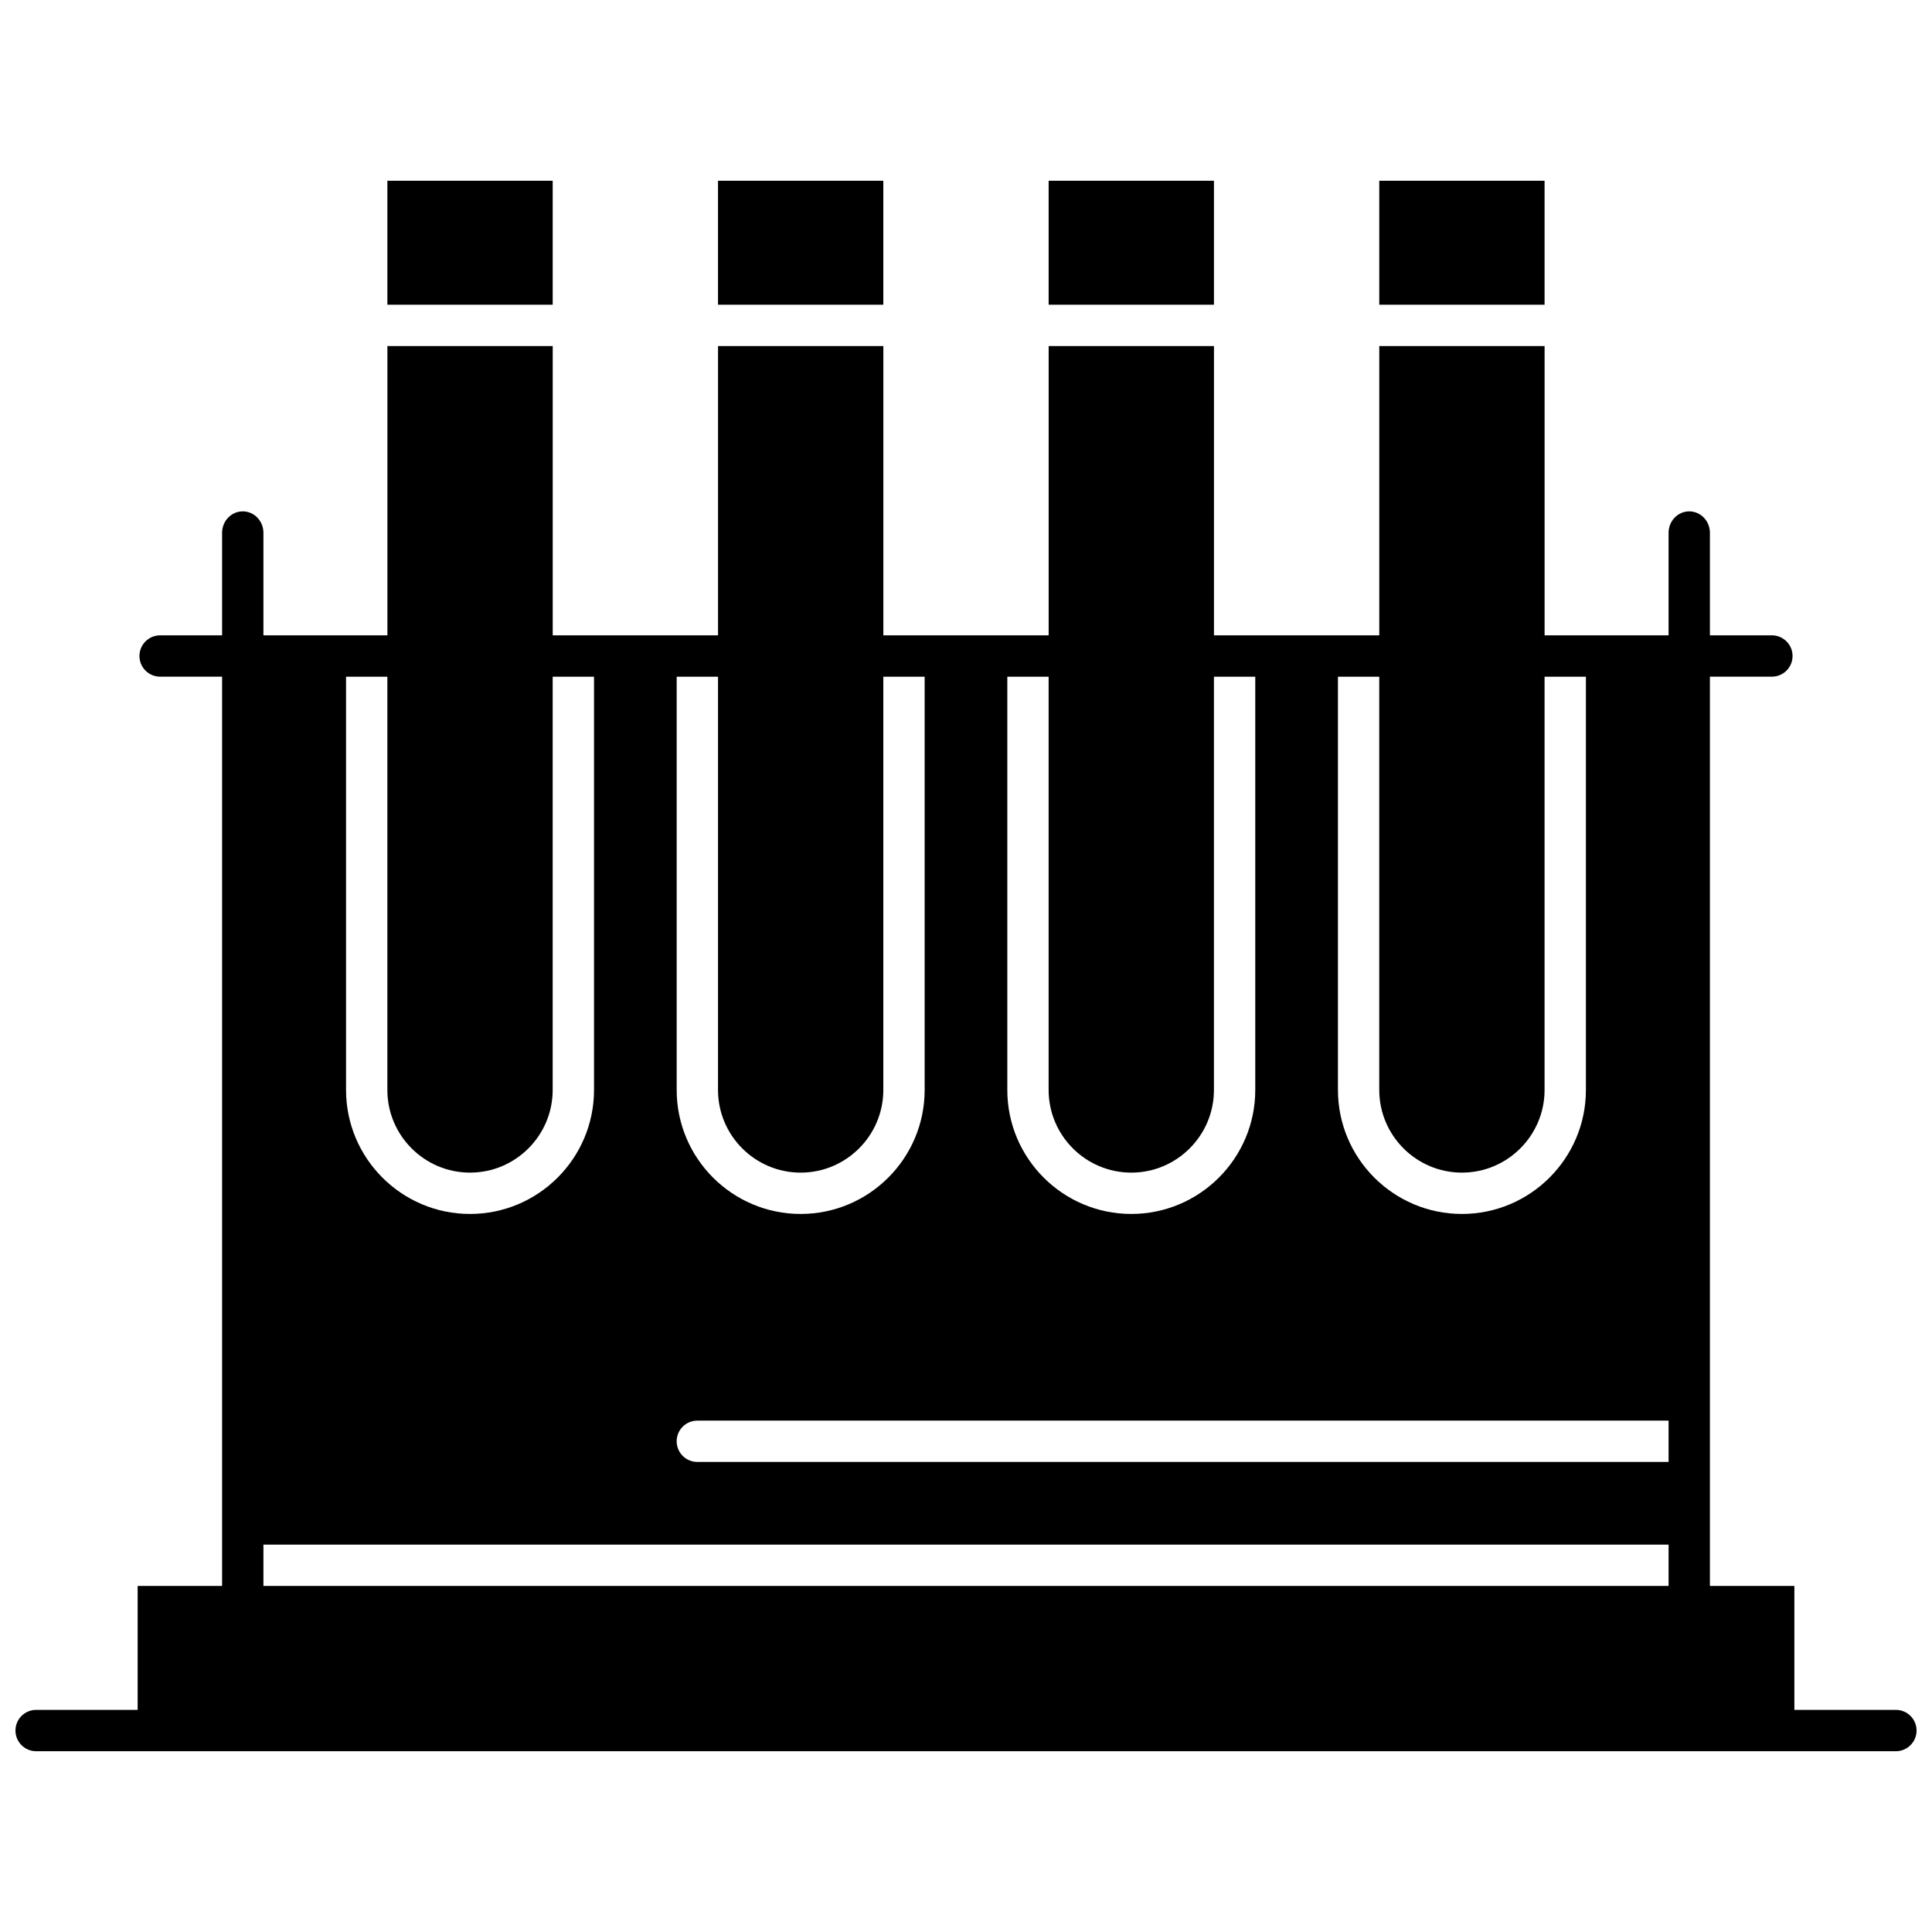
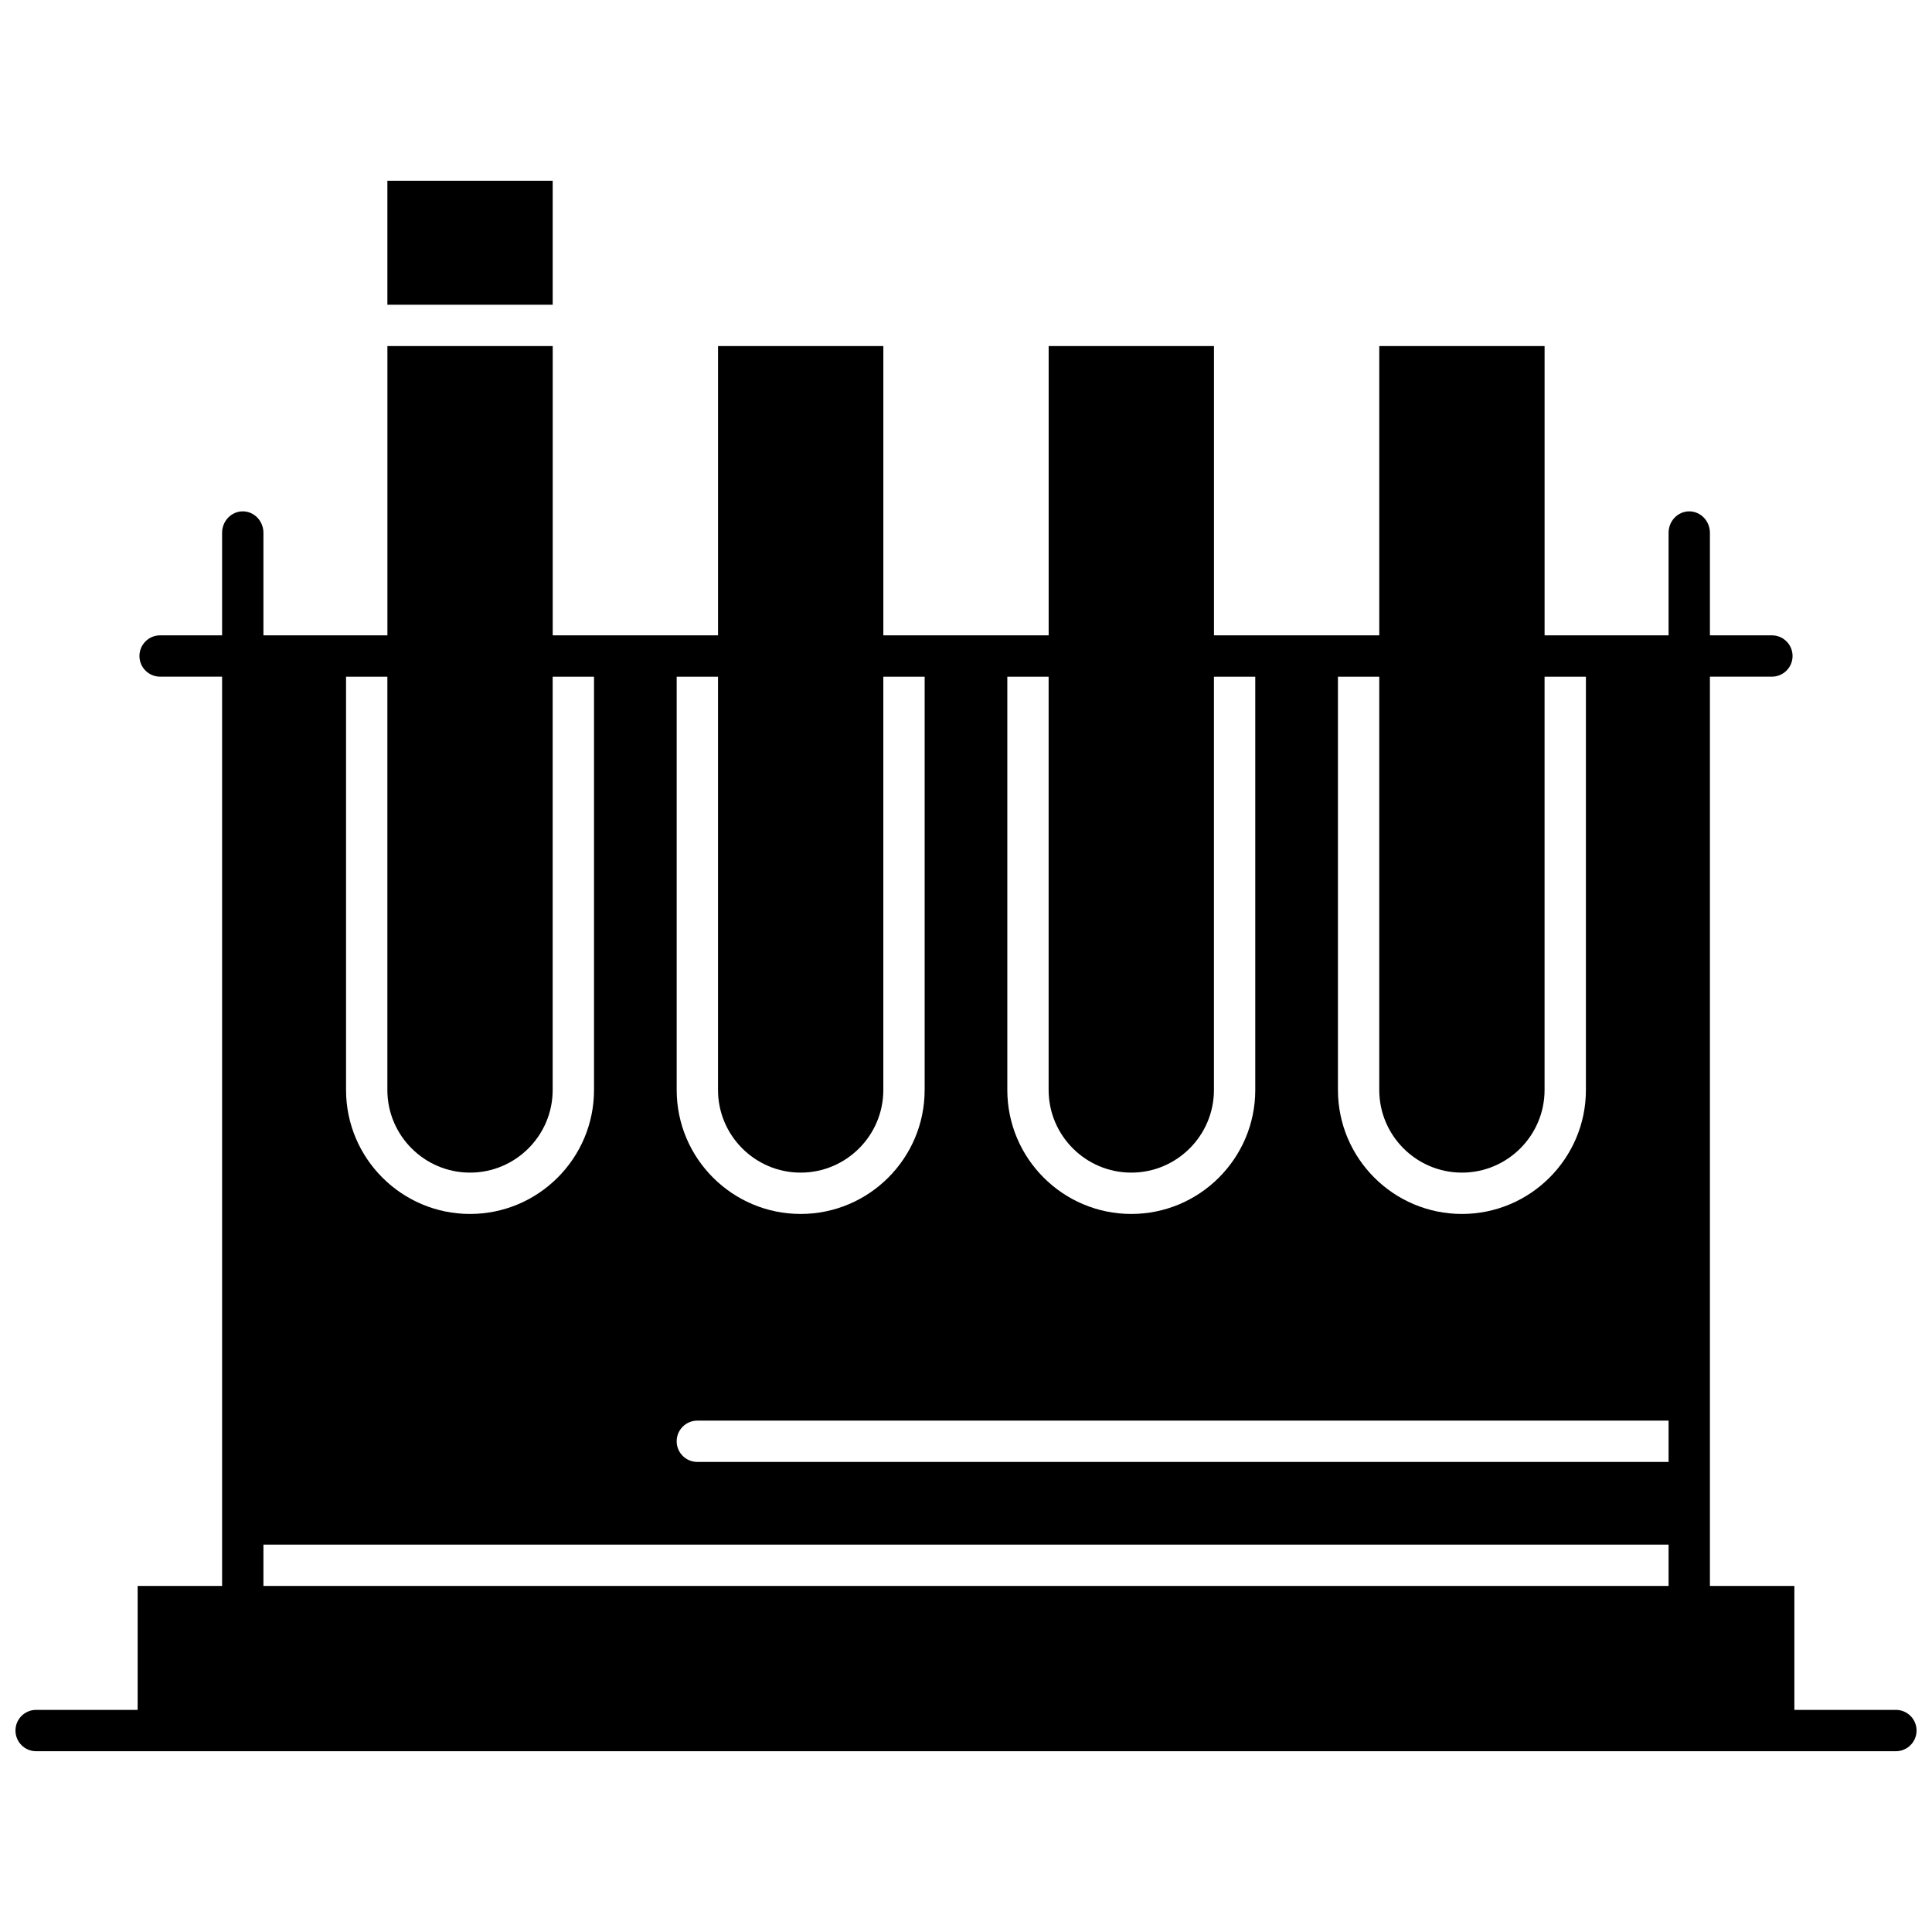
<svg xmlns="http://www.w3.org/2000/svg" width="800px" height="800px" version="1.1" viewBox="144 144 512 512">
  <defs>
    <clipPath id="a">
      <path d="m148.09 235h503.81v374h-503.81z" />
    </clipPath>
  </defs>
-   <path d="m421.9 191.9h43.809v32.855h-43.809z" fill-rule="evenodd" />
-   <path d="m334.28 191.9h43.809v32.855h-43.809z" fill-rule="evenodd" />
-   <path d="m509.52 191.9h43.809v32.855h-43.809z" fill-rule="evenodd" />
  <path d="m246.66 191.9h43.809v32.855h-43.809z" fill-rule="evenodd" />
  <g clip-path="url(#a)">
    <path d="m646.43 597.14h-26.902v-32.855h-22.383v-240.96h16.426c3.027 0 5.477-2.449 5.477-5.477 0-3.023-2.449-5.477-5.477-5.477h-16.426v-27.168c0-3.141-2.457-5.688-5.477-5.688-3.023 0-5.477 2.547-5.477 5.688v27.168h-32.859v-76.664h-43.809v76.664h-43.809v-76.664h-43.809v76.664h-43.809v-76.664h-43.809v76.664h-43.812v-76.664h-43.809v76.664h-32.855v-27.168c0-3.141-2.449-5.688-5.477-5.688-3.023 0-5.477 2.547-5.477 5.688v27.168h-16.426c-3.023 0-5.477 2.457-5.477 5.477 0 3.023 2.457 5.477 5.477 5.477h16.426v240.96h-22.379v32.852h-26.906c-3.023 0-5.473 2.449-5.473 5.477 0 3.023 2.449 5.477 5.473 5.477h492.86c3.023 0 5.477-2.457 5.477-5.477 0.004-3.027-2.453-5.477-5.477-5.477zm-147.86-273.81h10.949v109.52c0 12.078 9.828 21.906 21.906 21.906s21.902-9.828 21.902-21.906v-109.52h10.957v109.52c0 18.117-14.742 32.859-32.859 32.859s-32.855-14.742-32.855-32.859zm-87.617 0h10.945v109.52c0 12.078 9.828 21.906 21.906 21.906s21.902-9.828 21.902-21.906v-109.52h10.953v109.52c0 18.117-14.738 32.859-32.855 32.859-18.117 0-32.855-14.742-32.855-32.859v-109.52zm-87.625 0h10.953v109.52c0 12.078 9.824 21.906 21.902 21.906 12.078 0 21.906-9.828 21.906-21.906v-109.52h10.953v109.52c0 18.117-14.738 32.859-32.859 32.859-18.117 0-32.855-14.742-32.855-32.859zm-87.617 0h10.945v109.52c0 12.078 9.828 21.906 21.906 21.906s21.902-9.828 21.902-21.906v-109.52h10.957v109.52c0 18.117-14.742 32.859-32.859 32.859-18.117 0-32.855-14.742-32.855-32.859v-109.52zm350.48 240.96h-372.38v-10.953h372.38zm0-32.863h-257.39c-3.023 0-5.477-2.449-5.477-5.469 0-3.027 2.449-5.477 5.477-5.477h257.39z" fill-rule="evenodd" />
  </g>
</svg>